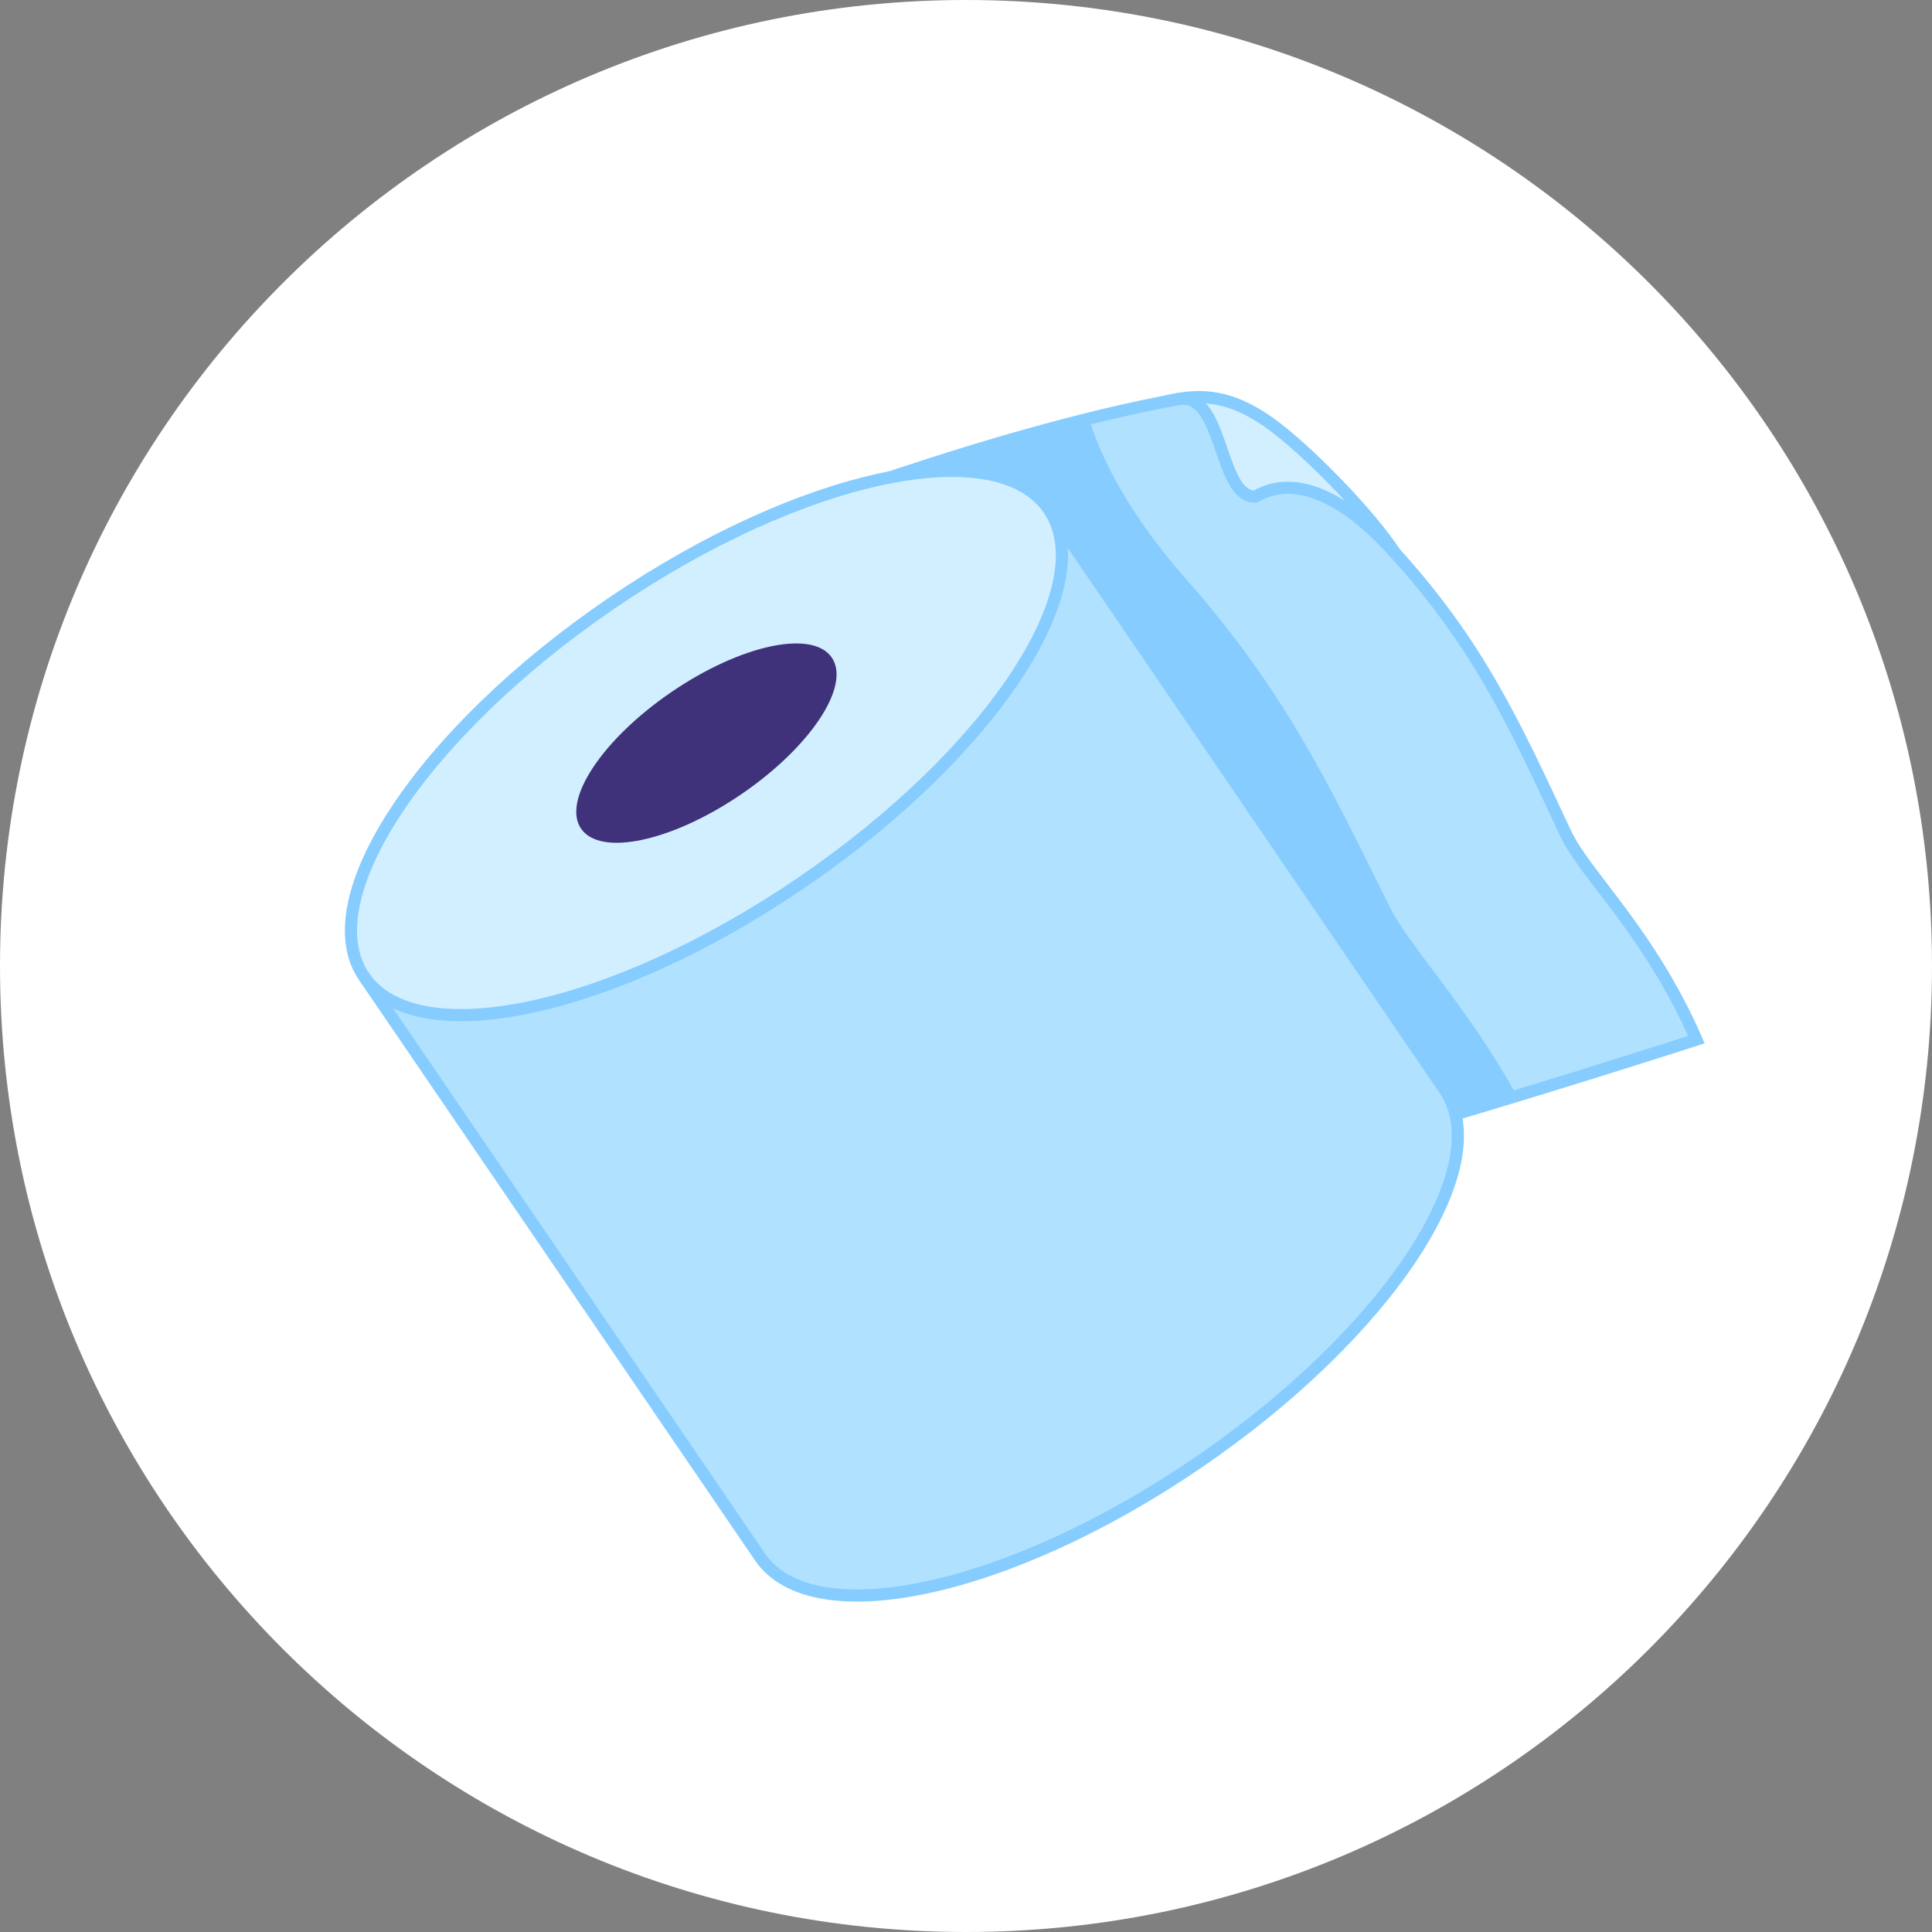
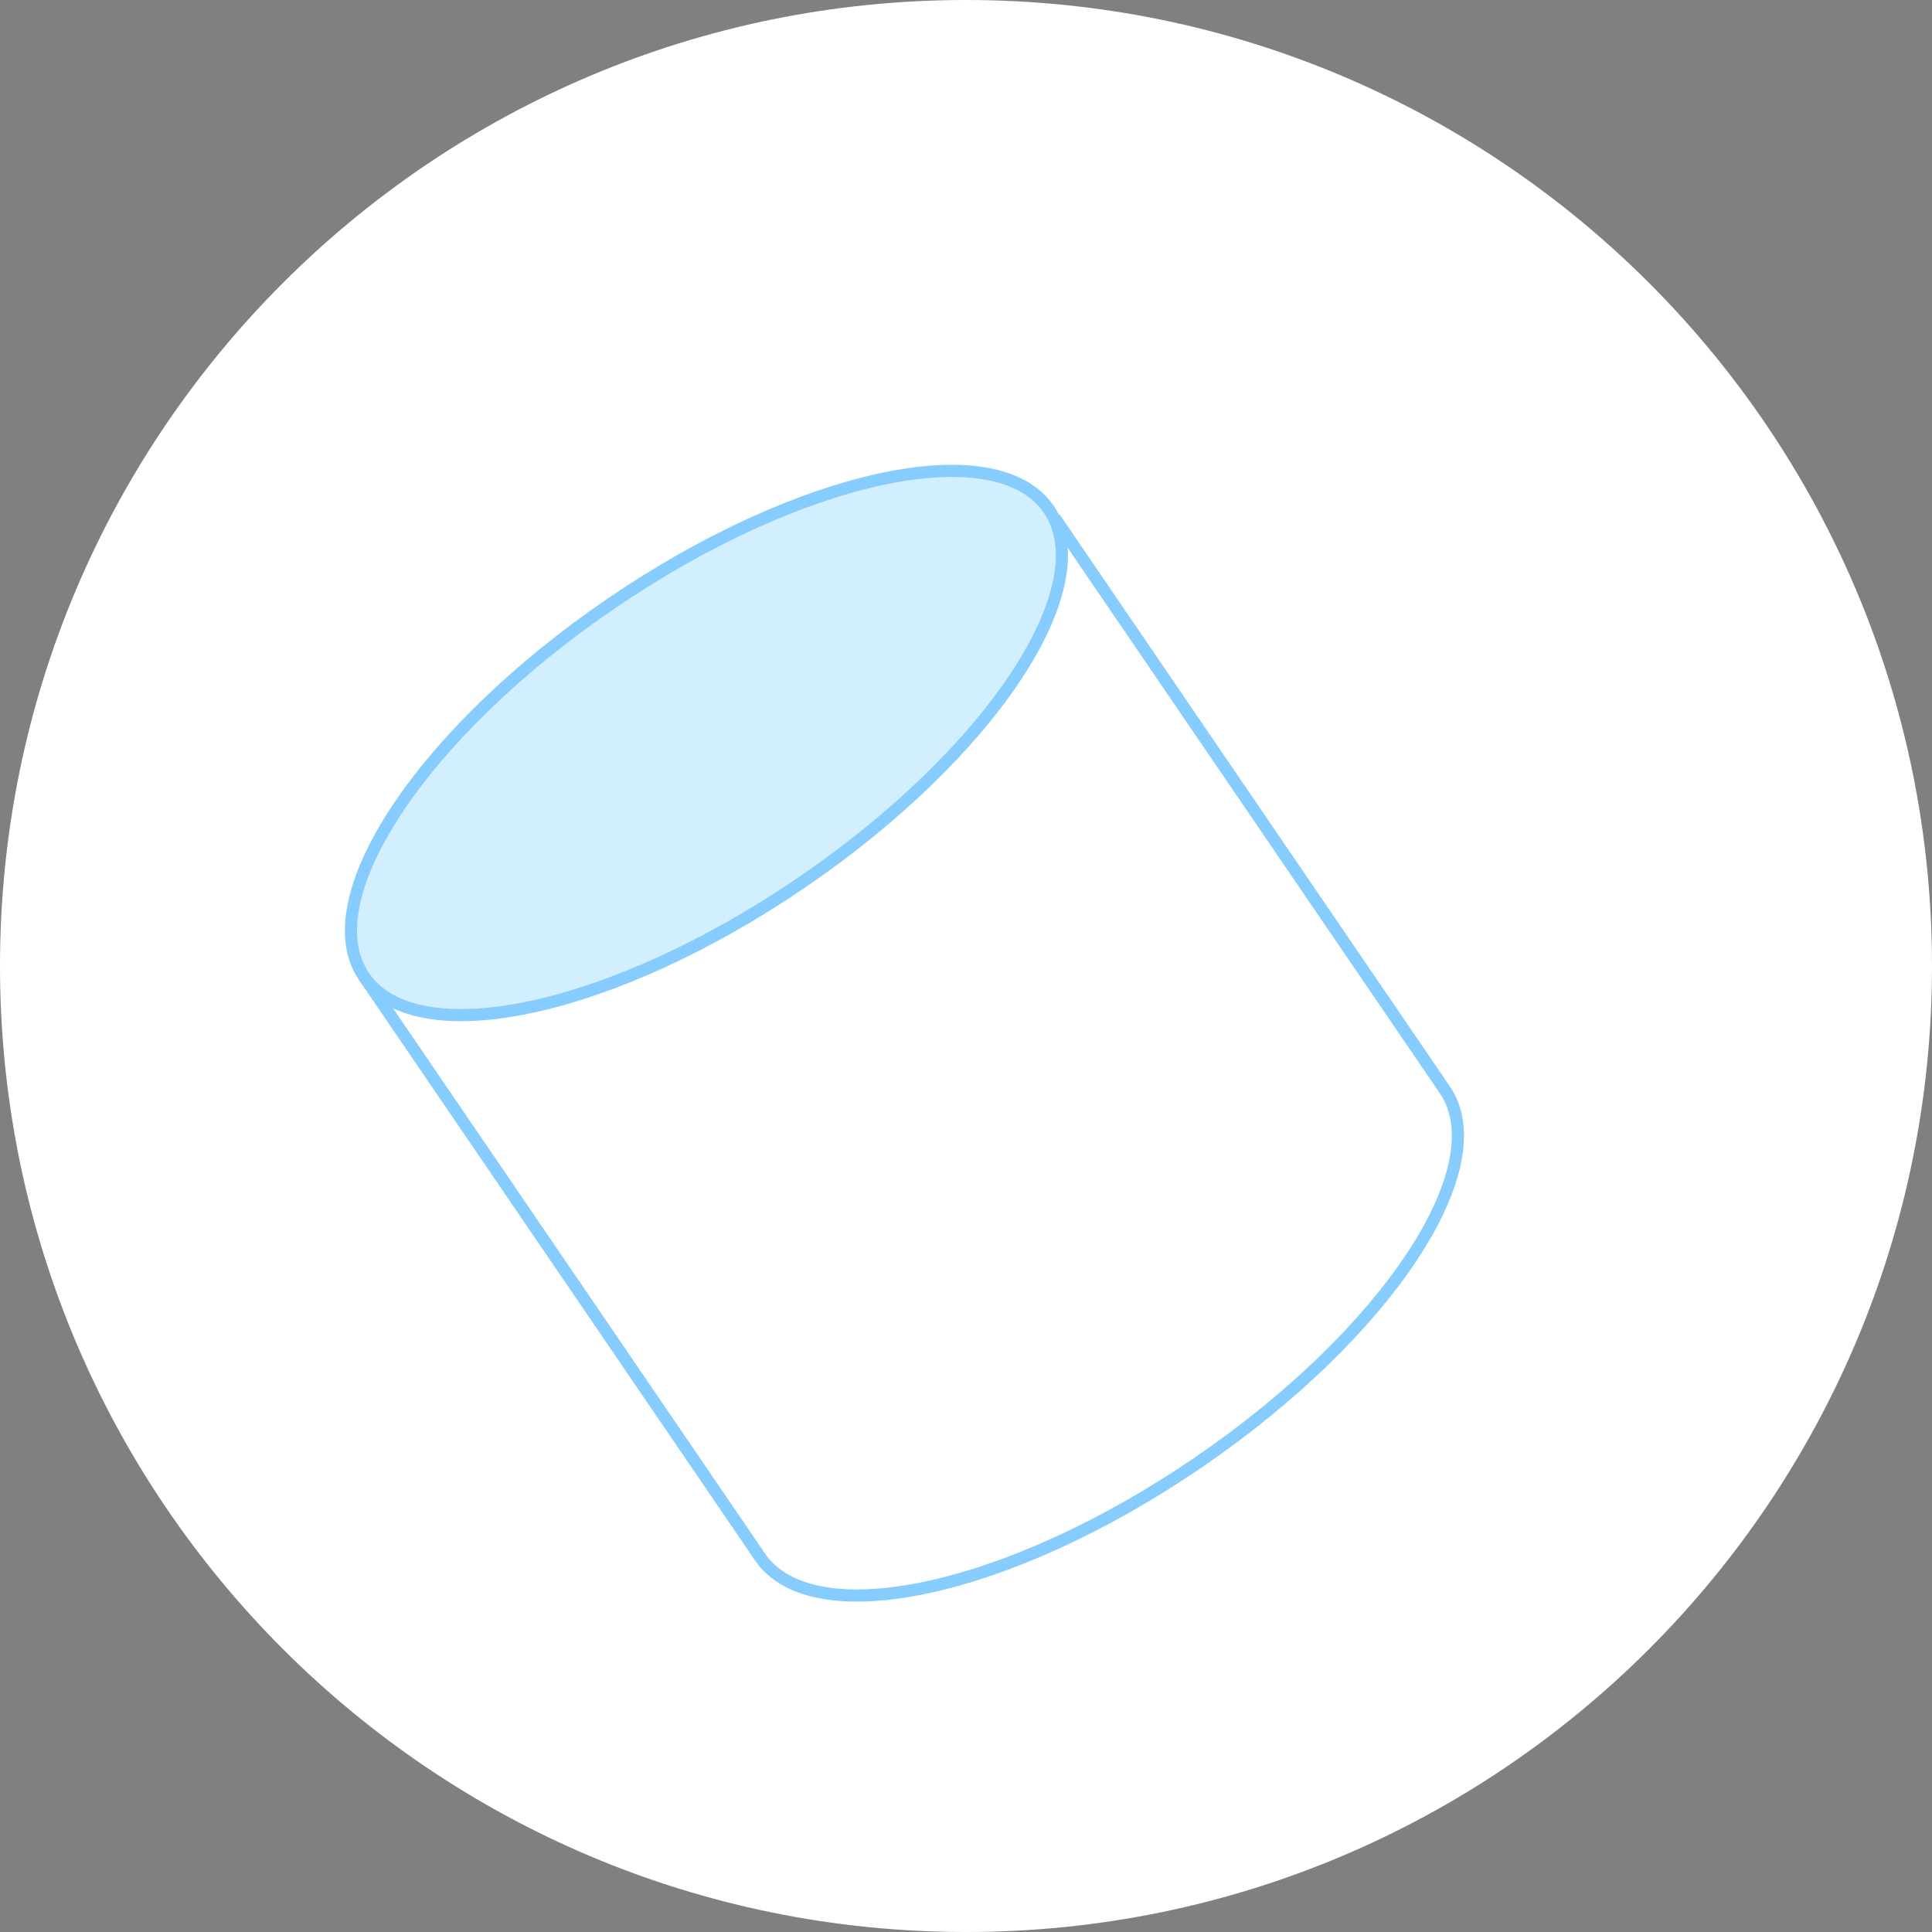
<svg xmlns="http://www.w3.org/2000/svg" width="159" height="159" viewBox="0 0 159 159" fill="none">
  <rect x="0" y="0" width="159" height="159" fill="#808080" stroke="none" />
  <path fill-rule="evenodd" clip-rule="evenodd" d="M0 79.5C0 35.593 35.593 0 79.5 0C123.407 0 159 35.593 159 79.5C159 123.407 123.407 159 79.5 159C35.593 159 0 123.407 0 79.5Z" fill="white" />
-   <path fill-rule="evenodd" clip-rule="evenodd" d="M94.029 34.499C94.029 34.499 93.505 33.603 96.259 32.978C99.012 32.352 101.332 32.624 104.31 34.677C107.286 36.728 112.769 42.324 114.844 45.567C116.92 48.81 104.921 44.003 104.921 44.003L97.749 41.38L94.029 34.499Z" fill="#D2EFFF" stroke="#86CCFF" />
-   <path fill-rule="evenodd" clip-rule="evenodd" d="M103.262 40.872C100.235 40.84 100.713 32.161 96.954 32.849C81.603 35.66 62.853 43.023 62.853 43.023L116.564 92.662C128.179 89.256 139.61 85.56 139.61 85.56C135.754 76.704 130.442 72.002 128.84 68.572C124.668 59.654 121.688 53.002 114.55 45.224C107.412 37.446 103.481 40.931 103.262 40.872L103.262 40.872Z" fill="#B0E1FF" stroke="#86CCFF" />
-   <path fill-rule="evenodd" clip-rule="evenodd" d="M62.853 43.023L116.561 92.652C119.386 91.828 122.196 90.98 124.835 90.174C120.598 82.572 116.008 77.95 114.349 74.593C109.312 64.404 105.689 56.813 97.622 47.67C92.374 41.721 90.417 37.033 89.622 34.449C76.218 37.776 62.853 43.023 62.853 43.023L62.853 43.023Z" fill="#86CCFF" />
-   <path fill-rule="evenodd" clip-rule="evenodd" d="M86.802 42.632L118.905 89.688C123.233 96.03 114.122 109.779 98.563 120.394C83.001 131.012 66.876 134.48 62.549 128.137L29.964 80.376" fill="#B0E1FF" />
  <path d="M86.802 42.632L118.905 89.688C123.233 96.03 114.122 109.779 98.563 120.394C83.001 131.012 66.876 134.48 62.549 128.137L29.964 80.376" stroke="#86CCFF" />
  <path fill-rule="evenodd" clip-rule="evenodd" d="M86.316 41.922C90.642 48.264 81.534 62.016 65.974 72.631C50.412 83.249 34.285 86.713 29.959 80.372C25.632 74.029 34.742 60.281 50.304 49.663C65.864 39.048 81.989 35.58 86.316 41.922Z" fill="#D2EFFF" stroke="#86CCFF" />
-   <path fill-rule="evenodd" clip-rule="evenodd" d="M68.454 54.117C70.04 56.441 66.707 61.477 61.008 65.365C55.307 69.255 49.404 70.52 47.818 68.195C46.234 65.873 49.564 60.837 55.266 56.947C60.965 53.059 66.87 51.794 68.454 54.117Z" fill="#3F327A" />
</svg>